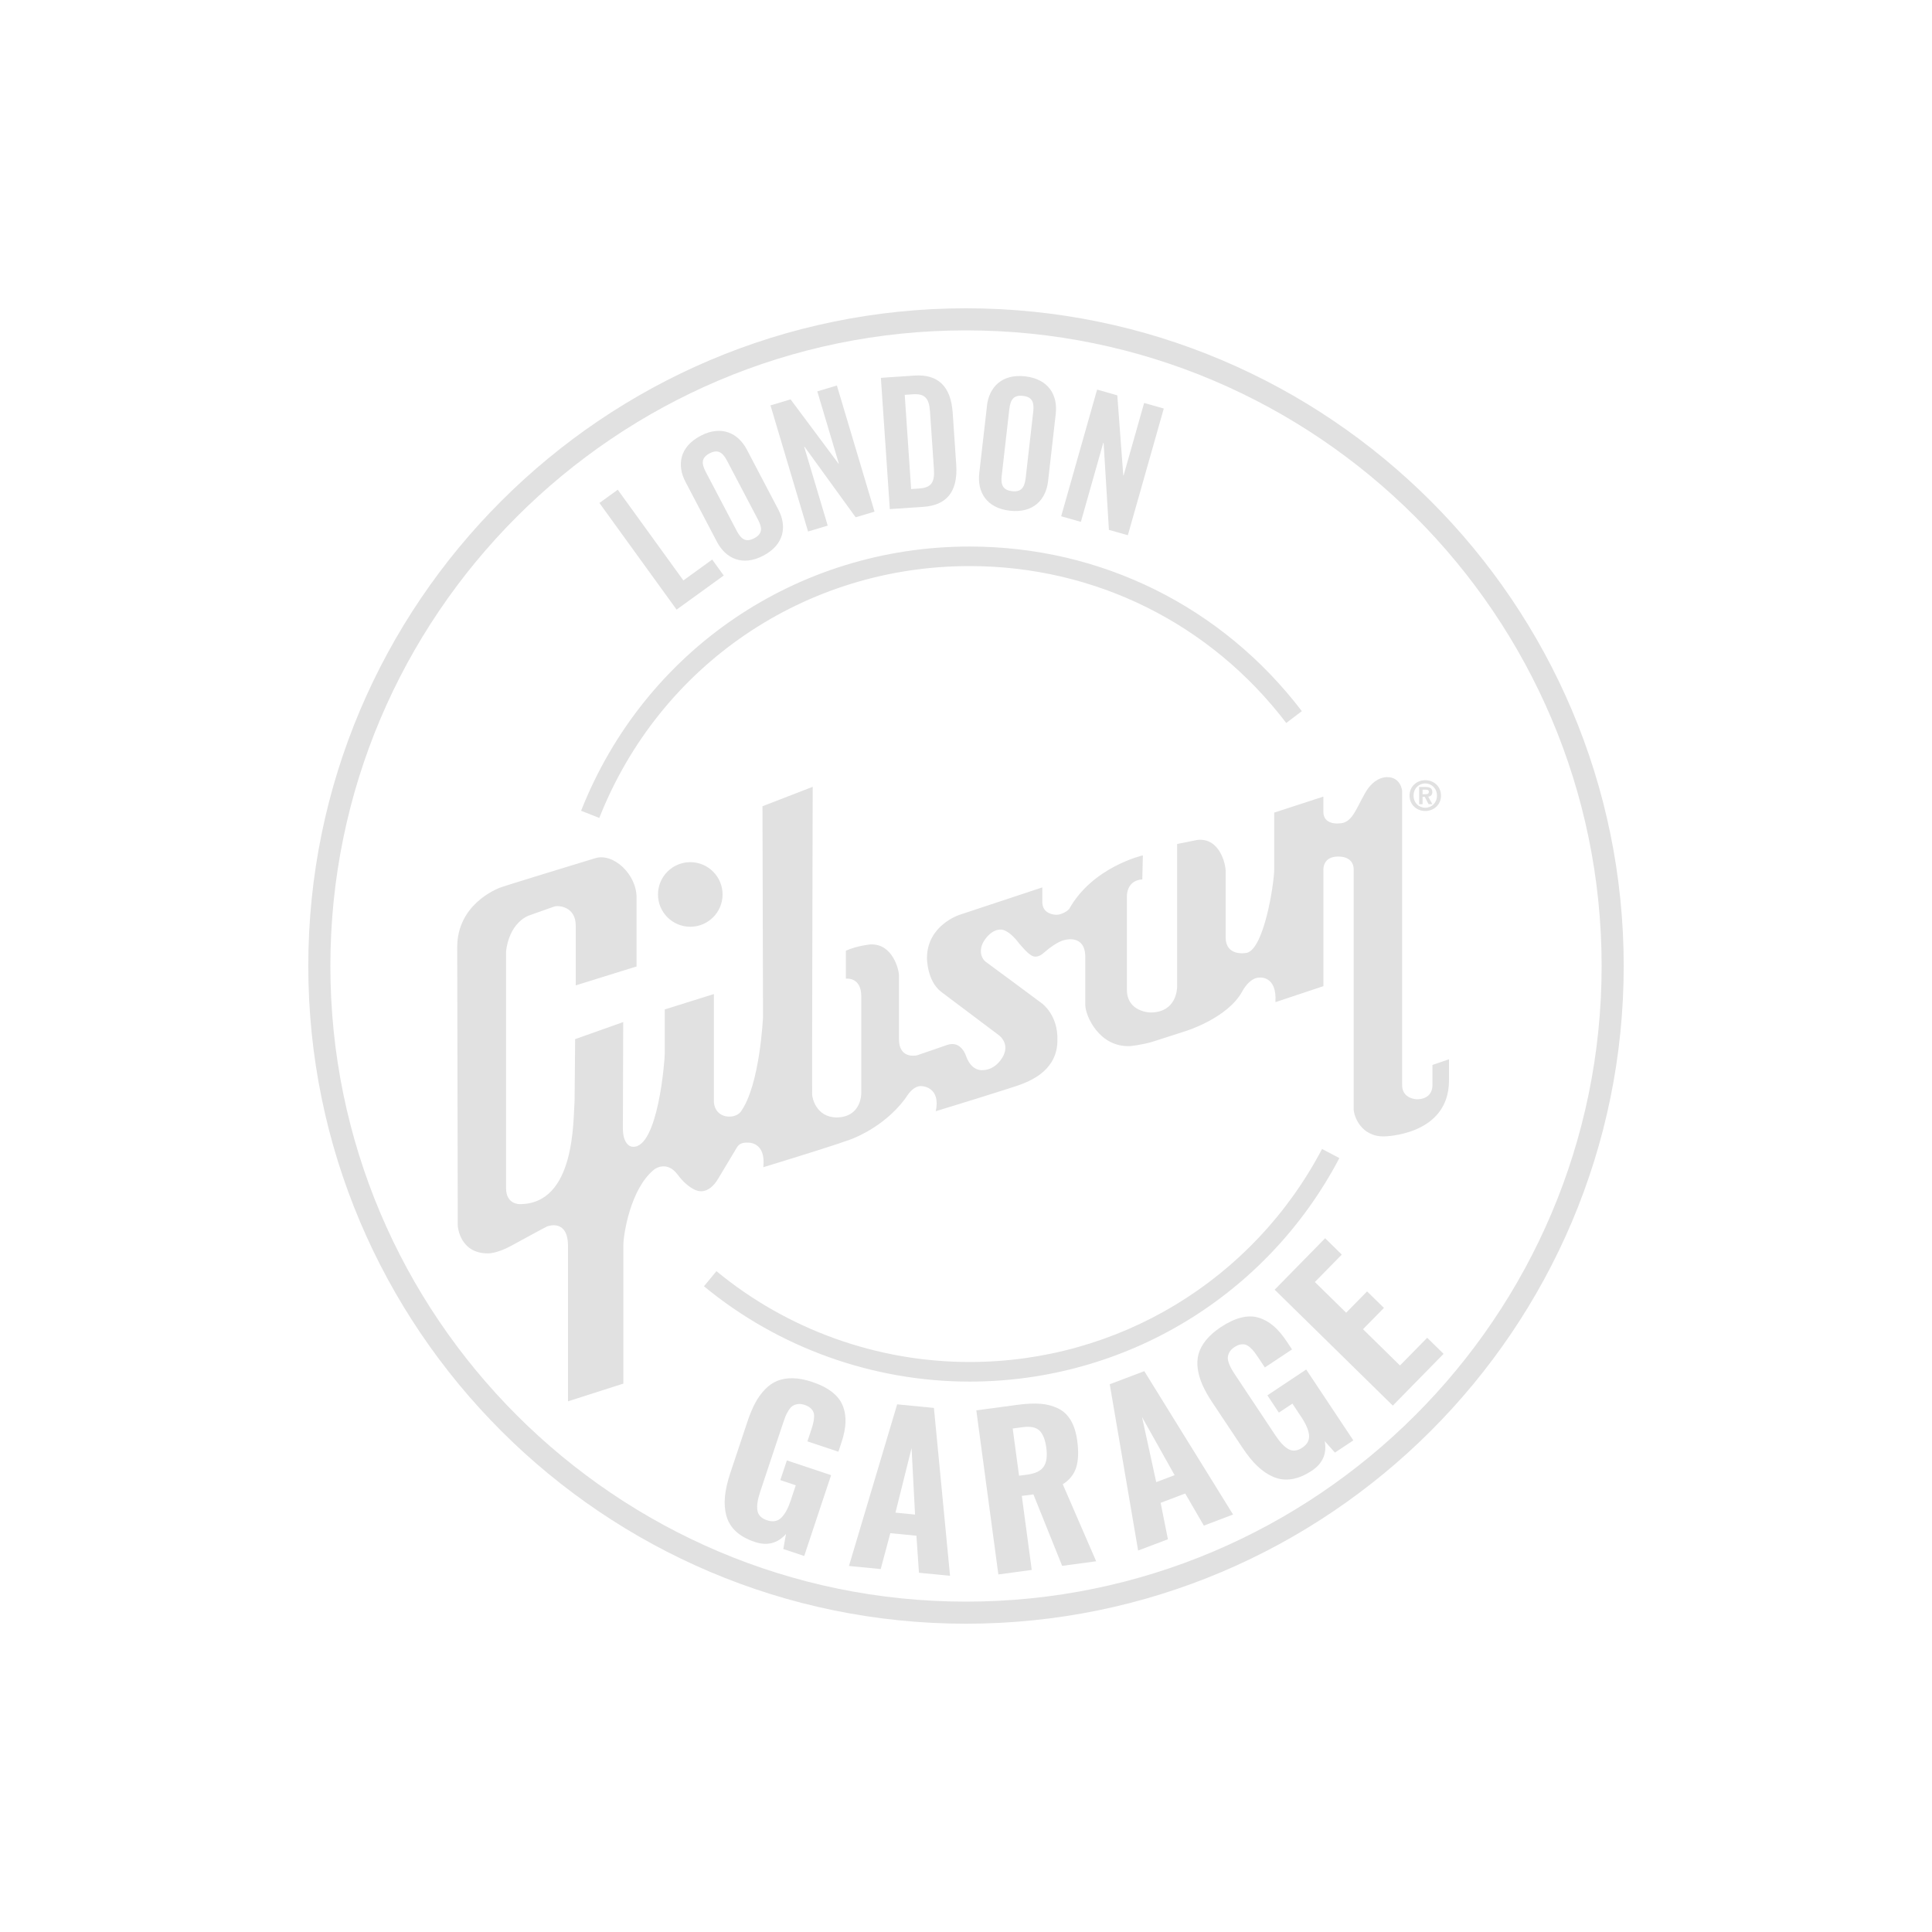
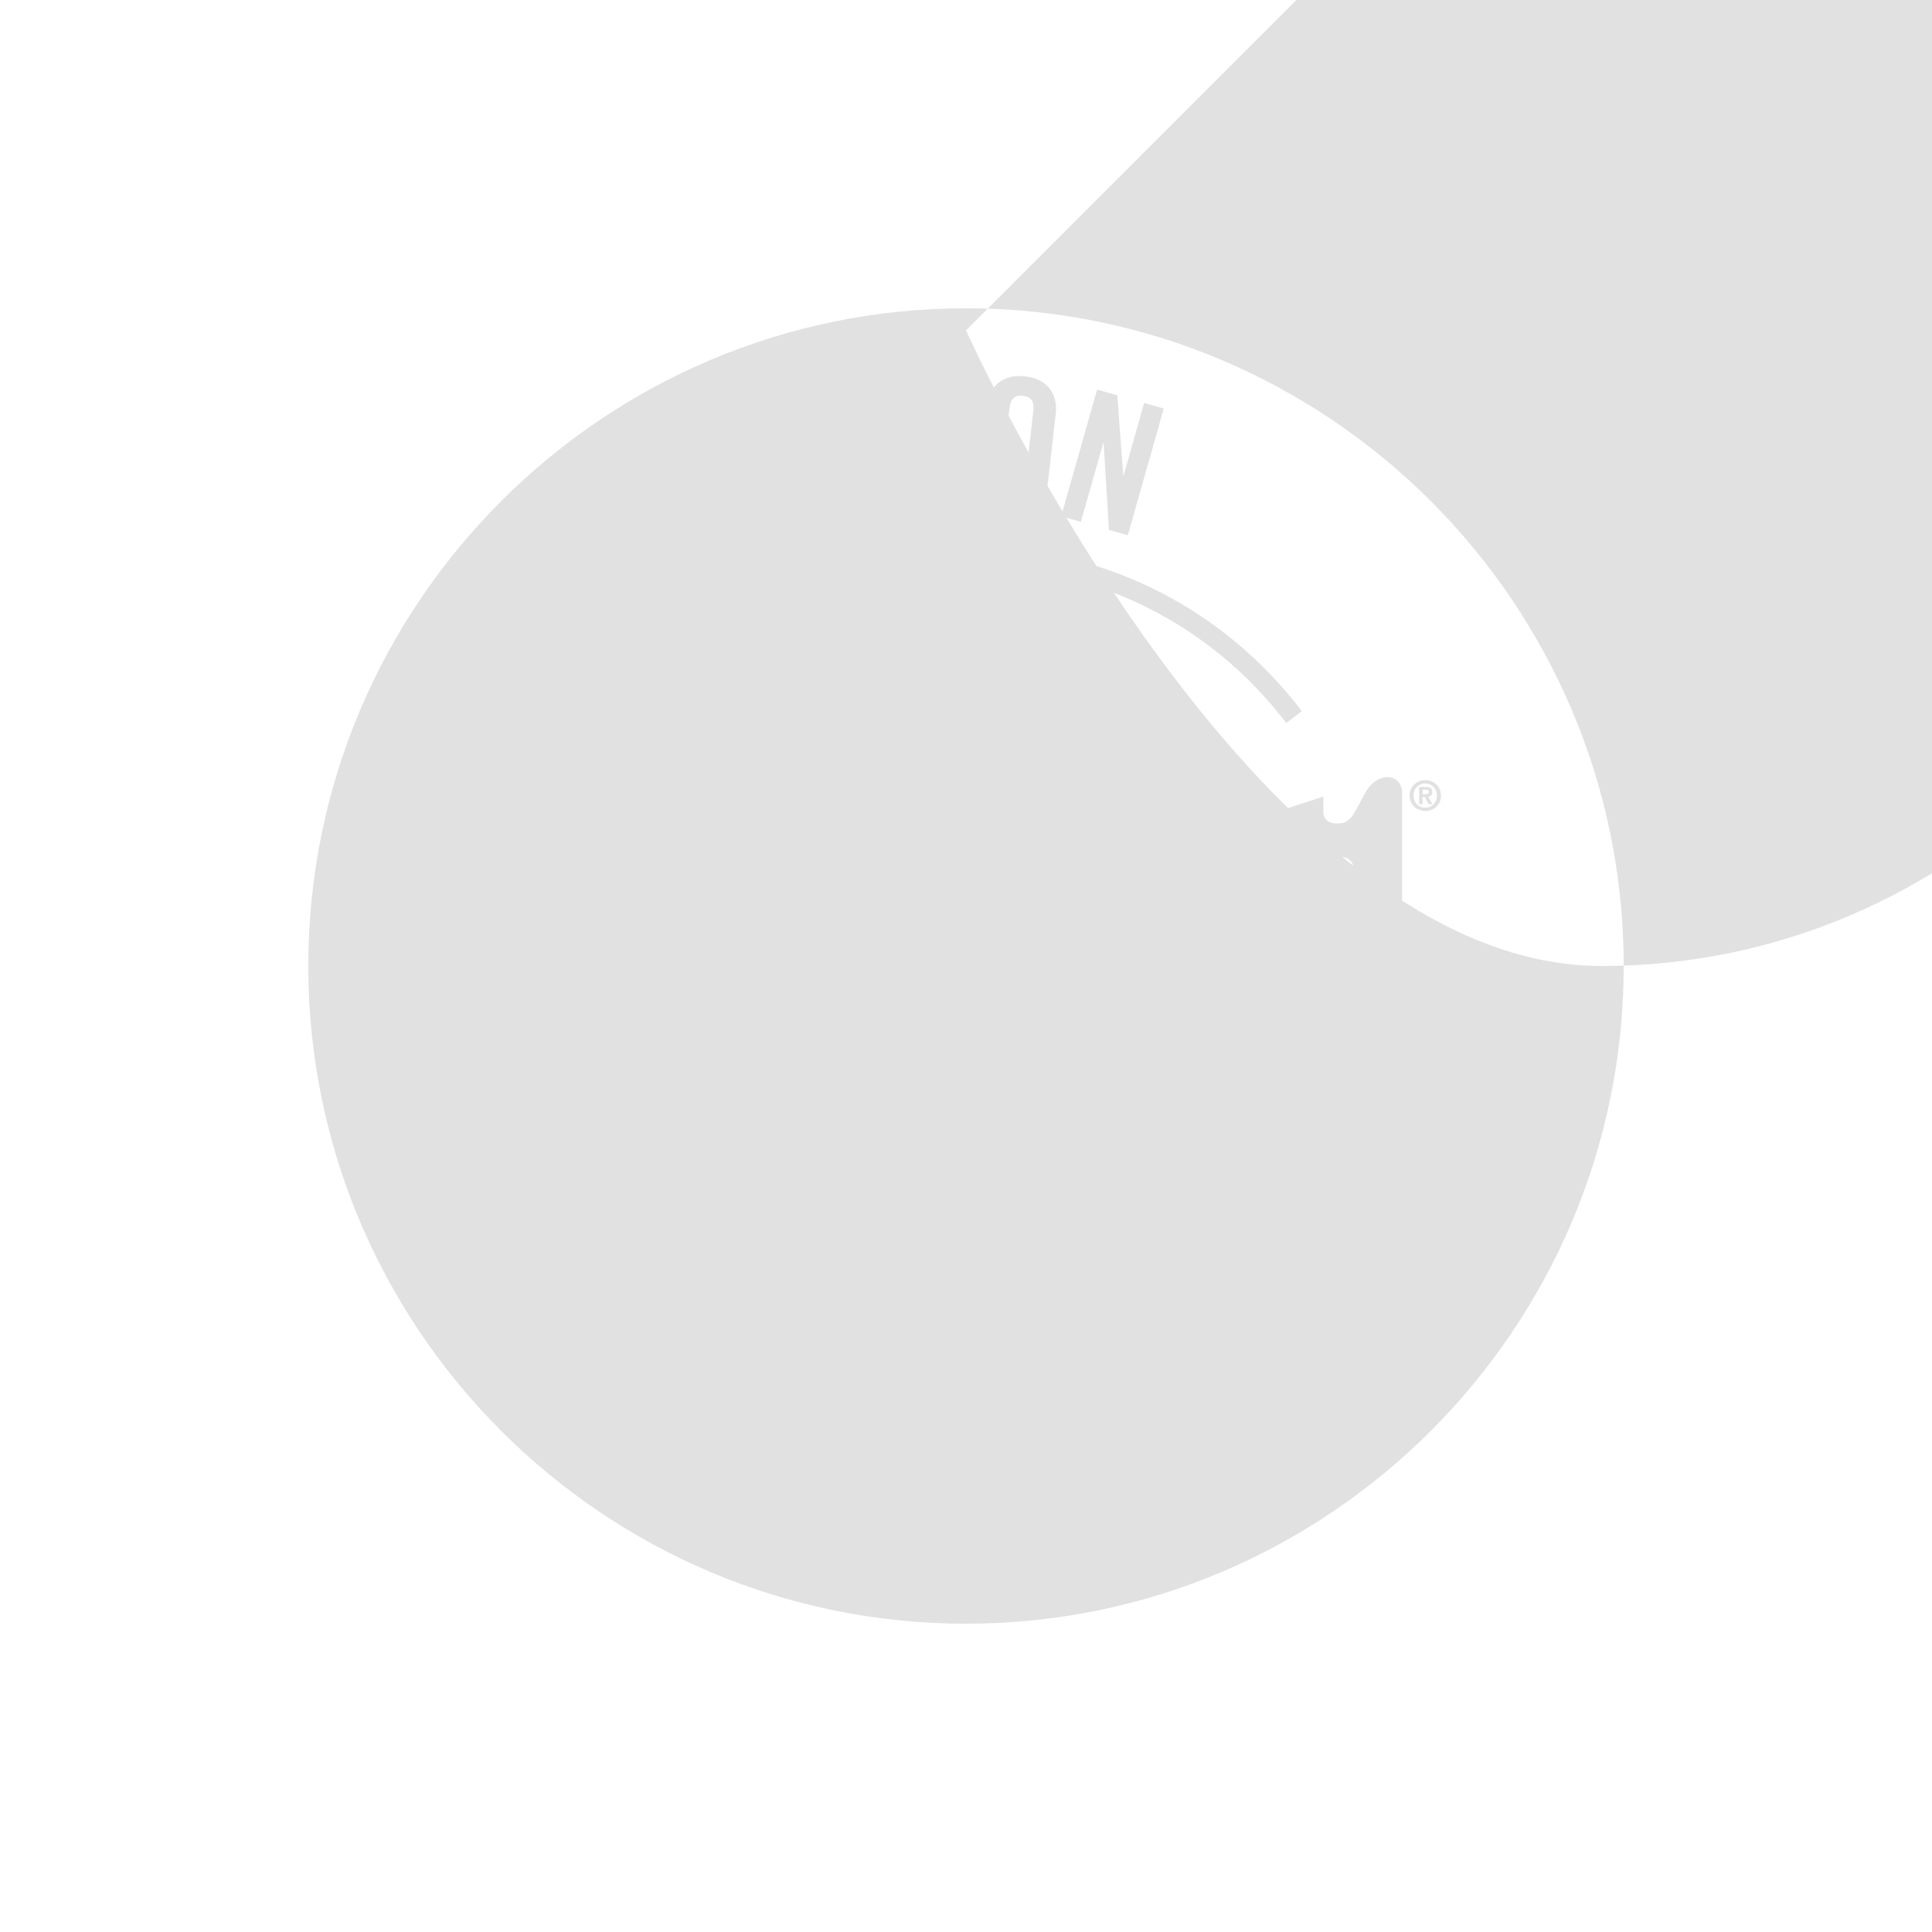
<svg xmlns="http://www.w3.org/2000/svg" id="Layer_1" data-name="Layer 1" viewBox="0 0 350 350">
  <defs>
    <style>
      .cls-1 {
        fill: #e1e1e1;
      }
    </style>
  </defs>
  <g>
    <g>
      <path class="cls-1" d="M125.05,167.89c3.23,0,5.85-2.62,5.85-5.85s-2.62-5.85-5.85-5.85-5.85,2.62-5.85,5.85,2.62,5.85,5.85,5.85h0Z" />
      <path class="cls-1" d="M115.32,175.12v-12.52c0-4.24-4.2-8.11-7.45-7.14-3.24.98-16.82,5.13-17.38,5.38-.56.25-7.66,3-7.66,10.76l.1,50.49s.31,5.07,5.59,4.97c0,0,1.55,0,4.03-1.34,0,0,6.11-3.34,6.52-3.52.4-.18,3.73-1.24,3.83,3.31v28.35l10.03-3.21v-25.14c0-1.71,1.23-10.16,5.59-13.65.27-.22,2.37-1.58,4.24.93,1.88,2.52,3.52,2.9,3.52,2.9,0,0,2.02.89,3.83-2.17.11-.21,3.27-5.45,3.41-5.69.14-.24.62-.93,1.97-.83,0,0,3.31-.21,2.79,4.45,0,0,15.39-4.67,16.65-5.38.2-.08,6.08-2.44,9.62-7.86,0,0,1.06-1.56,2.38-1.45.24,0,3.52.21,2.59,4.55,0,0,14.9-4.56,15.73-4.97,1.78-.73,6.42-2.66,6.31-8.07.05-1.6-.38-4.4-2.69-6.41-.13-.13-10.25-7.59-10.35-7.66-.88-.75-1.34-2.45.1-4.24,0,0,1.14-1.66,2.79-1.55,0,0,1.27-.06,3.2,2.48.26.26,1.7,2.17,2.69,2.38,0,0,.83.27,1.86-.72,2.52-2.19,3.83-2.28,3.83-2.28,0,0,3.62-1.03,3.62,3.1v8.69c0,1.91,2.5,7.73,8.17,7.45,0,0,1.97-.21,3.83-.73l6.1-1.96s7.66-2.31,10.35-7.24c0,0,1.27-2.48,3.1-2.48,0,0,3.21-.41,2.9,4.45l8.69-2.9v-21s-.24-2.48,2.69-2.48,2.79,2.28,2.79,2.28v43.45c0,1.22,1.28,5.02,5.48,4.97,0,0,11.79-.1,11.79-10.14v-3.83l-3,1.03v3.62s.19,2.45-2.59,2.59c-.25.05-2.99-.05-2.9-2.69v-53.18s-.21-2.48-2.69-2.48c0,0-2.28-.21-4.03,2.9-1.76,3.1-2.38,5.48-4.76,5.48,0,0-2.83.33-2.79-2.17v-2.69l-8.9,2.9v10.24c0,2.54-1.91,15.17-5.28,15.21-.23.03-3.4.47-3.52-2.69,0,0,0-10.82,0-11.9.08-1.61-1.16-6.4-5.17-5.9l-3.62.73v25.76c0,.8-.28,4.59-4.55,4.76-.39.06-4.55-.1-4.55-4.14v-16.76s-.21-3,2.79-3.21l.1-4.35s-9.1,2.07-13.35,9.72c-.51.55-1.56,1.04-2.27,1.04-.44,0-2.49-.13-2.59-2.17,0-.48,0-2.79,0-2.79l-15,4.97s-5.9,1.86-5.9,7.86c0,0,0,4.14,2.59,6.1l10.45,7.86s1.79,1.27.93,3.41c-.11.37-1.34,2.84-3.83,2.9-.48.06-2.07,0-3-2.38,0,0-.83-3.1-3.52-2.17,0,0-5.03,1.76-5.38,1.86-.35.1-3.31.62-3.31-2.9v-11.59c0-.86-1.06-5.76-5.17-5.59,0,0-2.38.21-4.45,1.14v5.07s2.79-.41,2.79,3.21v17.48s.13,4.37-4.45,4.45c-3.81-.04-4.45-3.69-4.45-4.14-.04-2.48.1-55.76.1-55.76l-9.1,3.52.1,38.17s-.55,12.4-4.04,17.17c-1.02,1.38-4.54,1.38-4.86-1.66v-19.66l-8.9,2.79v7.97c0,1.33-1.24,17.14-5.78,16.91-.58.01-1.8-.62-1.81-3.33l.06-19.26-8.71,3.09s-.08,10.59-.1,11.17c-.27,3.4.21,18.72-9.93,18.72,0,0-2.48.1-2.48-2.9v-42.83s.29-4.84,4.04-6.52c0,0,3.84-1.37,4.65-1.65.81-.29,3.93,0,3.93,3.41v10.86l10.97-3.41h0Z" />
    </g>
    <path class="cls-1" d="M257.71,143.88h.53c.45,0,.61-.14.61-.44s-.19-.39-.64-.39h-.5v.83h0ZM257.71,145.69h-.62v-3.12h1.18c.78,0,1.21.25,1.21.92,0,.57-.35.8-.75.83l.75,1.36h-.68l-.7-1.33h-.39v1.33h0ZM258.2,141.93c-1.19,0-2.12.92-2.12,2.2s.93,2.2,2.12,2.2,2.12-.92,2.12-2.2-.95-2.2-2.12-2.2h0ZM255.35,144.13c0-1.69,1.34-2.79,2.85-2.79s2.85,1.1,2.85,2.79-1.34,2.79-2.85,2.79-2.85-1.09-2.85-2.79h0Z" />
  </g>
-   <path class="cls-1" d="M175,294.15c-65.7,0-119.15-53.45-119.15-119.15s53.45-119.15,119.15-119.15,119.15,53.45,119.15,119.15-53.45,119.15-119.15,119.15ZM175,59.85c-63.49,0-115.15,51.66-115.15,115.15s51.66,115.15,115.15,115.15,115.15-51.66,115.15-115.15-51.66-115.15-115.15-115.15Z" />
+   <path class="cls-1" d="M175,294.15c-65.7,0-119.15-53.45-119.15-119.15s53.45-119.15,119.15-119.15,119.15,53.45,119.15,119.15-53.45,119.15-119.15,119.15ZM175,59.85s51.66,115.15,115.15,115.15,115.15-51.66,115.15-115.15-51.66-115.15-115.15-115.15Z" />
  <g>
    <path class="cls-1" d="M136.72,279.33c-1.41-.47-2.54-1.1-3.39-1.89-.85-.79-1.43-1.73-1.73-2.81-.3-1.08-.39-2.25-.27-3.51.12-1.26.44-2.67.96-4.23l3.12-9.37c.43-1.28.89-2.39,1.39-3.33.5-.94,1.09-1.76,1.77-2.47s1.43-1.23,2.23-1.56c.81-.33,1.74-.49,2.8-.48,1.06.02,2.21.23,3.47.65,1.49.49,2.7,1.1,3.64,1.83.94.73,1.6,1.56,1.97,2.52.38.95.54,1.97.49,3.06s-.3,2.3-.75,3.64l-.54,1.61-5.61-1.87.64-1.92c.18-.53.31-.96.39-1.3.09-.34.15-.7.17-1.1.03-.39,0-.72-.11-.98-.1-.26-.28-.51-.54-.74-.26-.23-.61-.42-1.06-.57-.47-.16-.89-.2-1.27-.14-.38.06-.69.18-.94.35-.25.18-.49.46-.73.85-.24.39-.42.75-.55,1.08-.13.33-.28.76-.46,1.3l-4.11,12.34c-.46,1.38-.62,2.5-.49,3.34.14.85.72,1.44,1.75,1.78,1.04.35,1.89.2,2.56-.44.66-.64,1.23-1.67,1.71-3.1l.93-2.8-2.8-.93,1.19-3.57,8.01,2.67-4.87,14.64-3.79-1.26.49-2.73c-1.52,1.72-3.42,2.2-5.68,1.44Z" />
    <path class="cls-1" d="M153.8,283.68l8.73-29.27,6.66.65,2.92,30.41-5.63-.55-.46-6.71-4.73-.46-1.74,6.5-5.74-.56ZM162.22,274.03l3.55.35-.63-12.05-2.92,11.71Z" />
    <path class="cls-1" d="M180.86,285.21l-3.99-29.71,7.51-1.01c1.58-.21,2.95-.27,4.12-.18,1.17.09,2.23.37,3.19.84.96.47,1.72,1.19,2.3,2.17.58.98.97,2.23,1.17,3.75.26,1.91.19,3.5-.19,4.75-.39,1.26-1.2,2.28-2.44,3.07l6.05,13.95-6.16.83-5.21-12.95-2.1.28,1.8,13.41-6.04.81ZM184.61,267.34l1.51-.2c1.46-.2,2.45-.68,2.96-1.45.52-.77.67-1.91.47-3.41-.2-1.47-.61-2.51-1.23-3.11-.62-.6-1.63-.81-3.01-.63l-1.85.25,1.15,8.55Z" />
-     <path class="cls-1" d="M206.18,280.88l-5.14-30.11,6.26-2.37,16.08,25.97-5.29,2.01-3.38-5.82-4.45,1.69,1.32,6.6-5.39,2.04ZM209.46,268.5l3.33-1.26-5.9-10.53,2.57,11.79Z" />
    <path class="cls-1" d="M237.63,266.44c-1.23.82-2.43,1.32-3.58,1.51-1.15.19-2.24.07-3.28-.36-1.04-.43-2.01-1.07-2.94-1.95-.92-.87-1.83-1.99-2.74-3.36l-5.47-8.22c-.75-1.12-1.34-2.17-1.77-3.14-.43-.97-.72-1.94-.86-2.91-.14-.97-.09-1.88.14-2.72.23-.84.68-1.68,1.34-2.5.66-.82,1.54-1.6,2.65-2.34,1.3-.87,2.53-1.45,3.68-1.74,1.15-.3,2.22-.3,3.2,0,.98.29,1.88.79,2.71,1.5.83.71,1.63,1.65,2.41,2.83l.94,1.42-4.92,3.27-1.12-1.69c-.31-.46-.57-.83-.78-1.11-.21-.28-.47-.55-.76-.81-.29-.26-.57-.43-.84-.52-.27-.08-.58-.09-.92-.03-.34.06-.71.22-1.1.48-.41.27-.71.58-.89.91-.19.33-.28.65-.3.96-.02.3.06.67.22,1.1.16.43.33.79.51,1.09.18.3.42.69.74,1.16l7.2,10.83c.81,1.21,1.59,2.03,2.34,2.44.75.41,1.58.32,2.48-.28.91-.61,1.32-1.37,1.23-2.28-.09-.91-.56-2-1.39-3.25l-1.63-2.45-2.45,1.63-2.08-3.13,7.03-4.68,8.54,12.84-3.33,2.21-1.85-2.07c.41,2.26-.37,4.05-2.36,5.37Z" />
    <path class="cls-1" d="M252.32,254.64l-21.4-21,9.14-9.32,3.02,2.96-4.88,4.97,5.67,5.56,3.79-3.86,3.05,2.99-3.79,3.86,6.7,6.57,4.93-5.02,2.97,2.91-9.19,9.37Z" />
  </g>
  <path class="cls-1" d="M175.65,250.29c-17.53,0-34.62-6.13-48.12-17.27l2.26-2.74c12.86,10.62,29.15,16.46,45.86,16.46,26.87,0,51.34-14.79,63.85-38.59l3.14,1.65c-13.13,24.97-38.8,40.49-66.99,40.49Z" />
  <path class="cls-1" d="M108.57,148.18l-3.3-1.3c11.48-29.08,39.11-47.87,70.38-47.87,23.8,0,45.74,10.87,60.19,29.82l-2.82,2.15c-13.77-18.07-34.68-28.43-57.37-28.43-29.8,0-56.13,17.91-67.08,45.62Z" />
  <g>
    <path class="cls-1" d="M122.57,110.44l-13.98-19.32,3.32-2.4,11.89,16.43,5.22-3.78,2.09,2.89-8.54,6.18Z" />
    <path class="cls-1" d="M124.18,87.29c-1.57-2.98-1.09-6.33,2.72-8.33,3.8-2,6.83-.49,8.4,2.49l5.71,10.88c1.57,2.98,1.09,6.33-2.72,8.33-3.8,2-6.83.49-8.4-2.49l-5.71-10.88ZM133.47,96.18c.83,1.58,1.7,2.09,3.16,1.33,1.46-.77,1.53-1.77.7-3.35l-5.62-10.7c-.83-1.58-1.7-2.09-3.16-1.33-1.46.77-1.53,1.77-.7,3.35l5.62,10.7Z" />
    <path class="cls-1" d="M146.39,96.29l-6.81-22.85,3.64-1.09,8.68,11.64.06-.02-3.9-13.07,3.55-1.06,6.82,22.85-3.42,1.02-9.26-12.78-.06.02,4.26,14.27-3.55,1.06Z" />
    <path class="cls-1" d="M159.58,68.45l6.06-.41c4.22-.29,6.62,1.87,6.95,6.74l.64,9.42c.33,4.88-1.75,7.34-5.97,7.62l-6.06.41-1.62-23.79ZM165.06,88.6l1.42-.1c2.17-.15,2.88-1.02,2.71-3.53l-.71-10.41c-.17-2.5-.98-3.28-3.16-3.13l-1.42.1,1.16,17.07Z" />
    <path class="cls-1" d="M178.79,73.54c.38-3.35,2.66-5.84,6.93-5.36,4.27.49,5.92,3.44,5.54,6.78l-1.39,12.2c-.38,3.35-2.66,5.84-6.93,5.36-4.27-.49-5.92-3.44-5.54-6.78l1.4-12.2ZM181.47,86.11c-.2,1.77.23,2.68,1.87,2.87s2.26-.61,2.47-2.38l1.37-12.01c.2-1.77-.22-2.69-1.86-2.87-1.64-.19-2.26.61-2.47,2.38l-1.37,12.01Z" />
    <path class="cls-1" d="M192.24,93.53l6.51-22.95,3.66,1.04,1.08,14.49.06.02,3.72-13.13,3.56,1.01-6.51,22.95-3.43-.97-.96-15.76-.06-.02-4.06,14.33-3.56-1.01Z" />
  </g>
</svg>